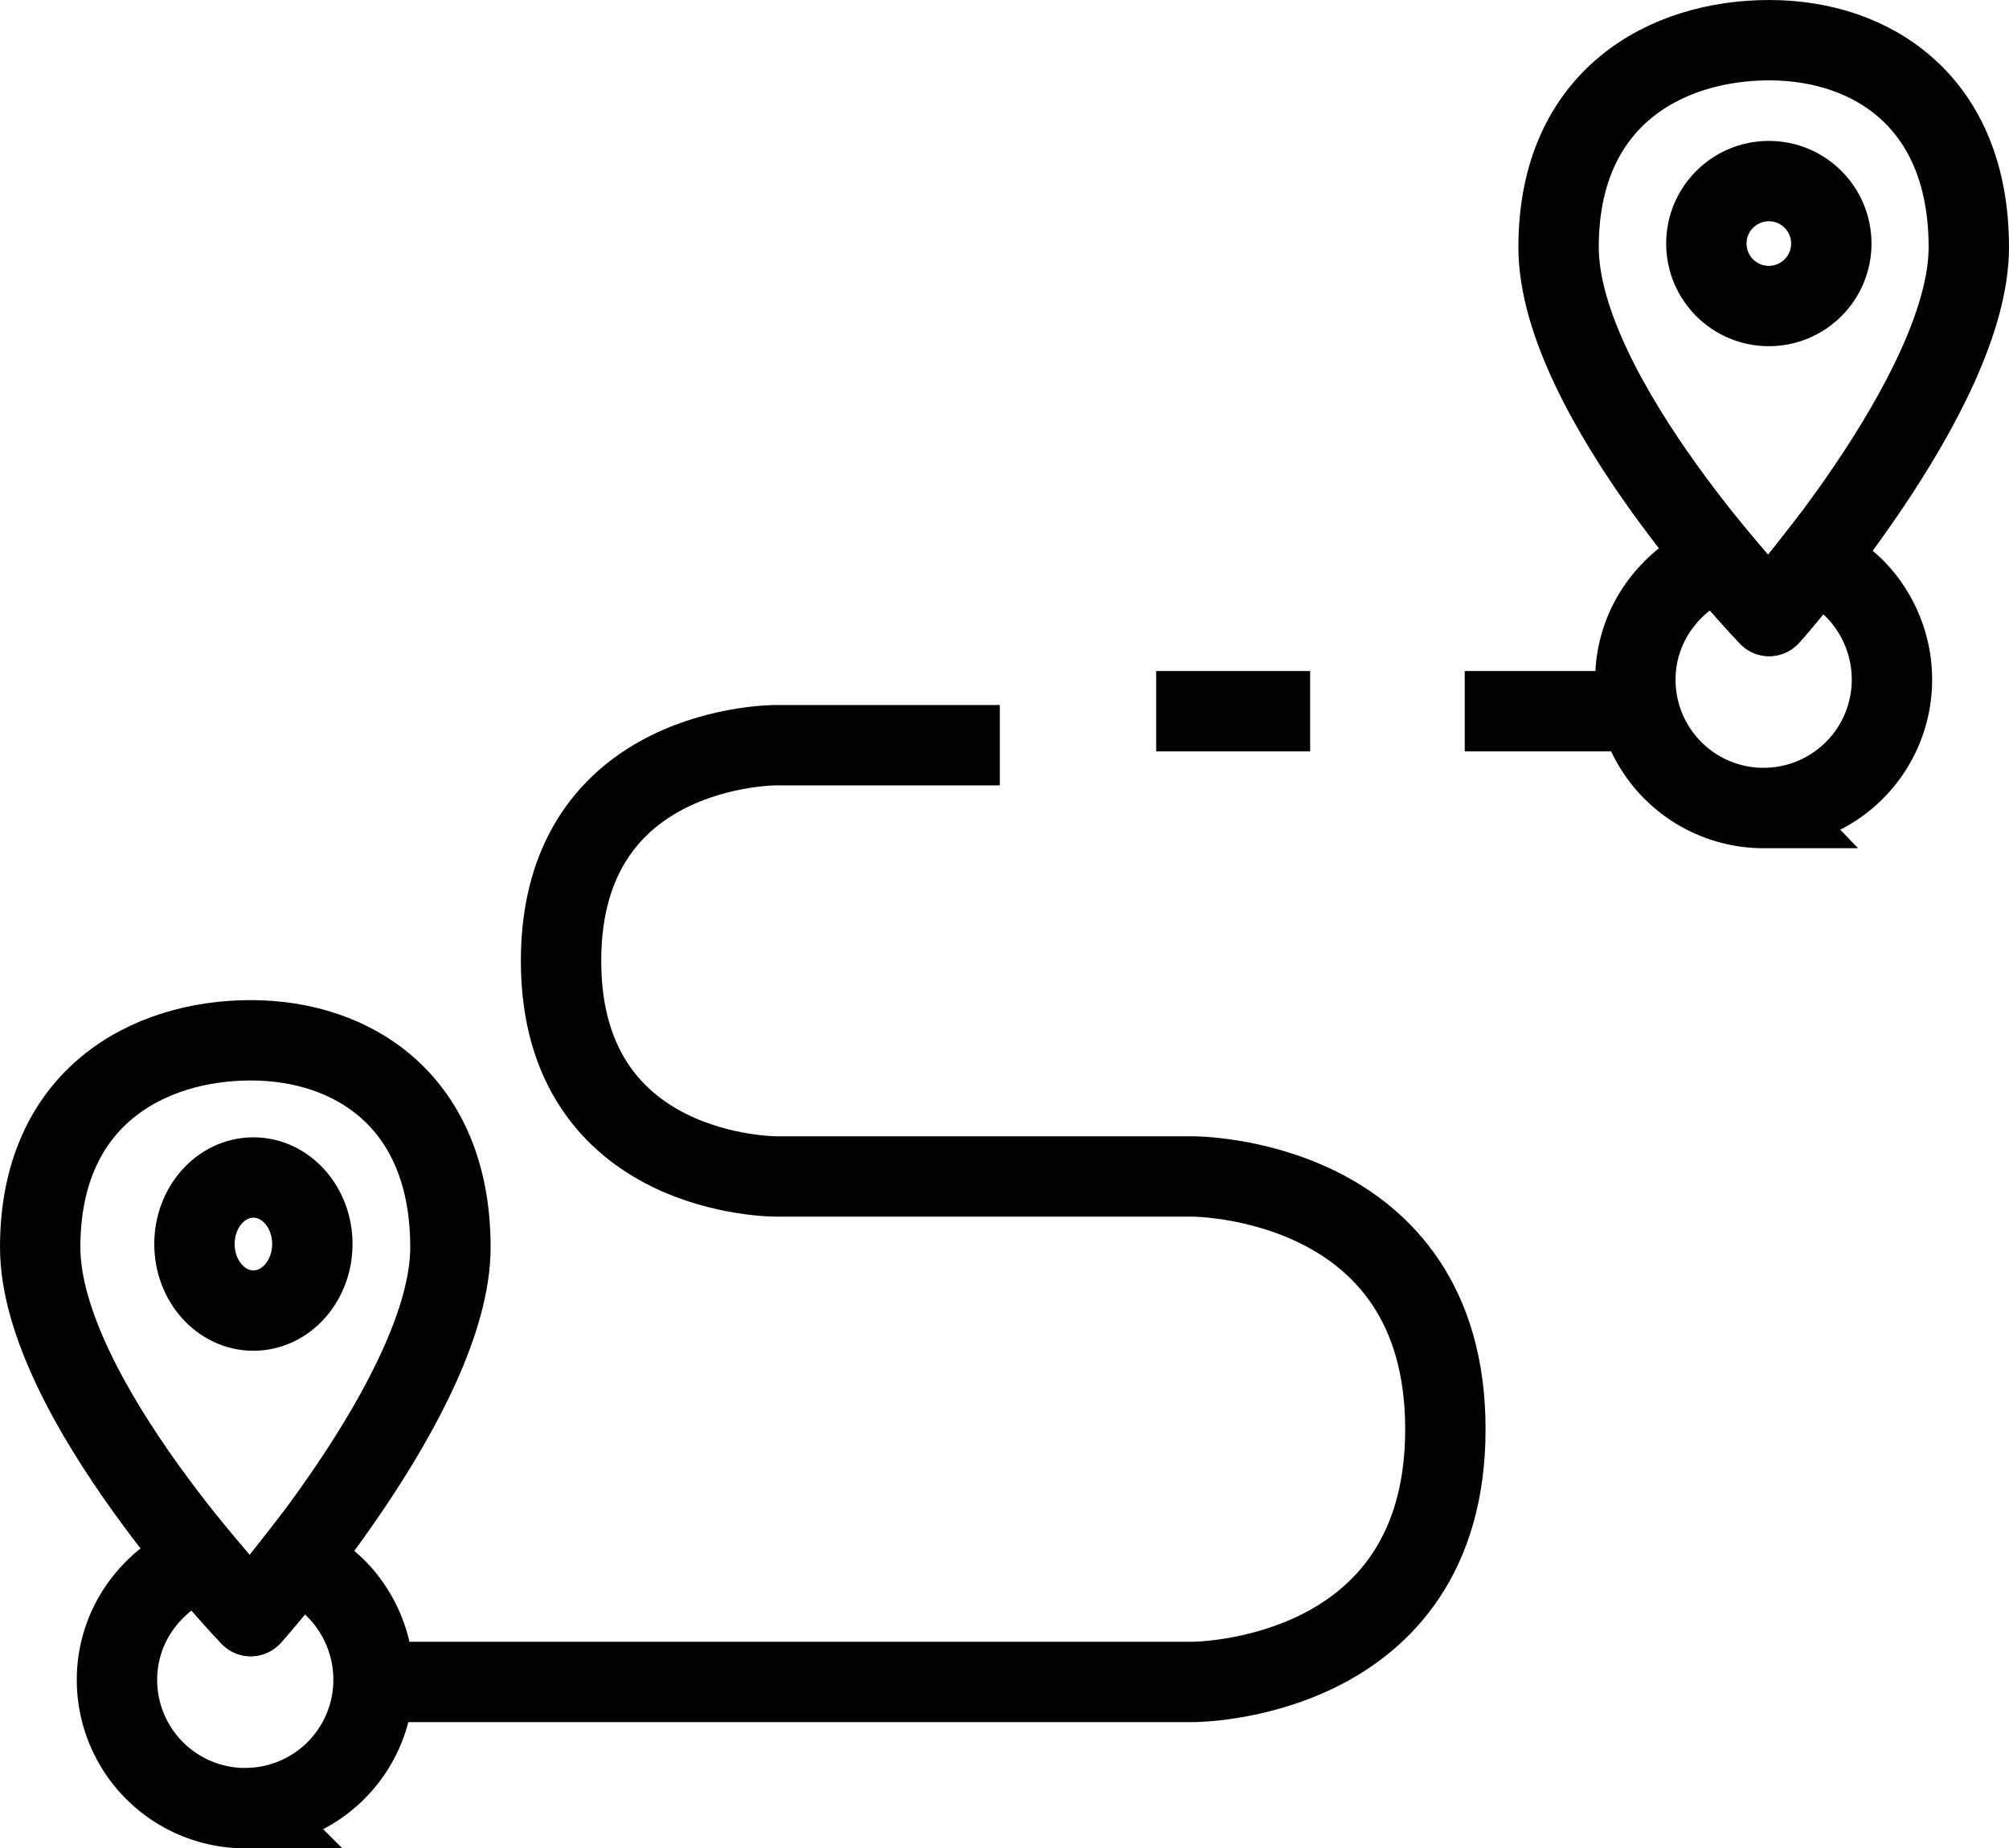
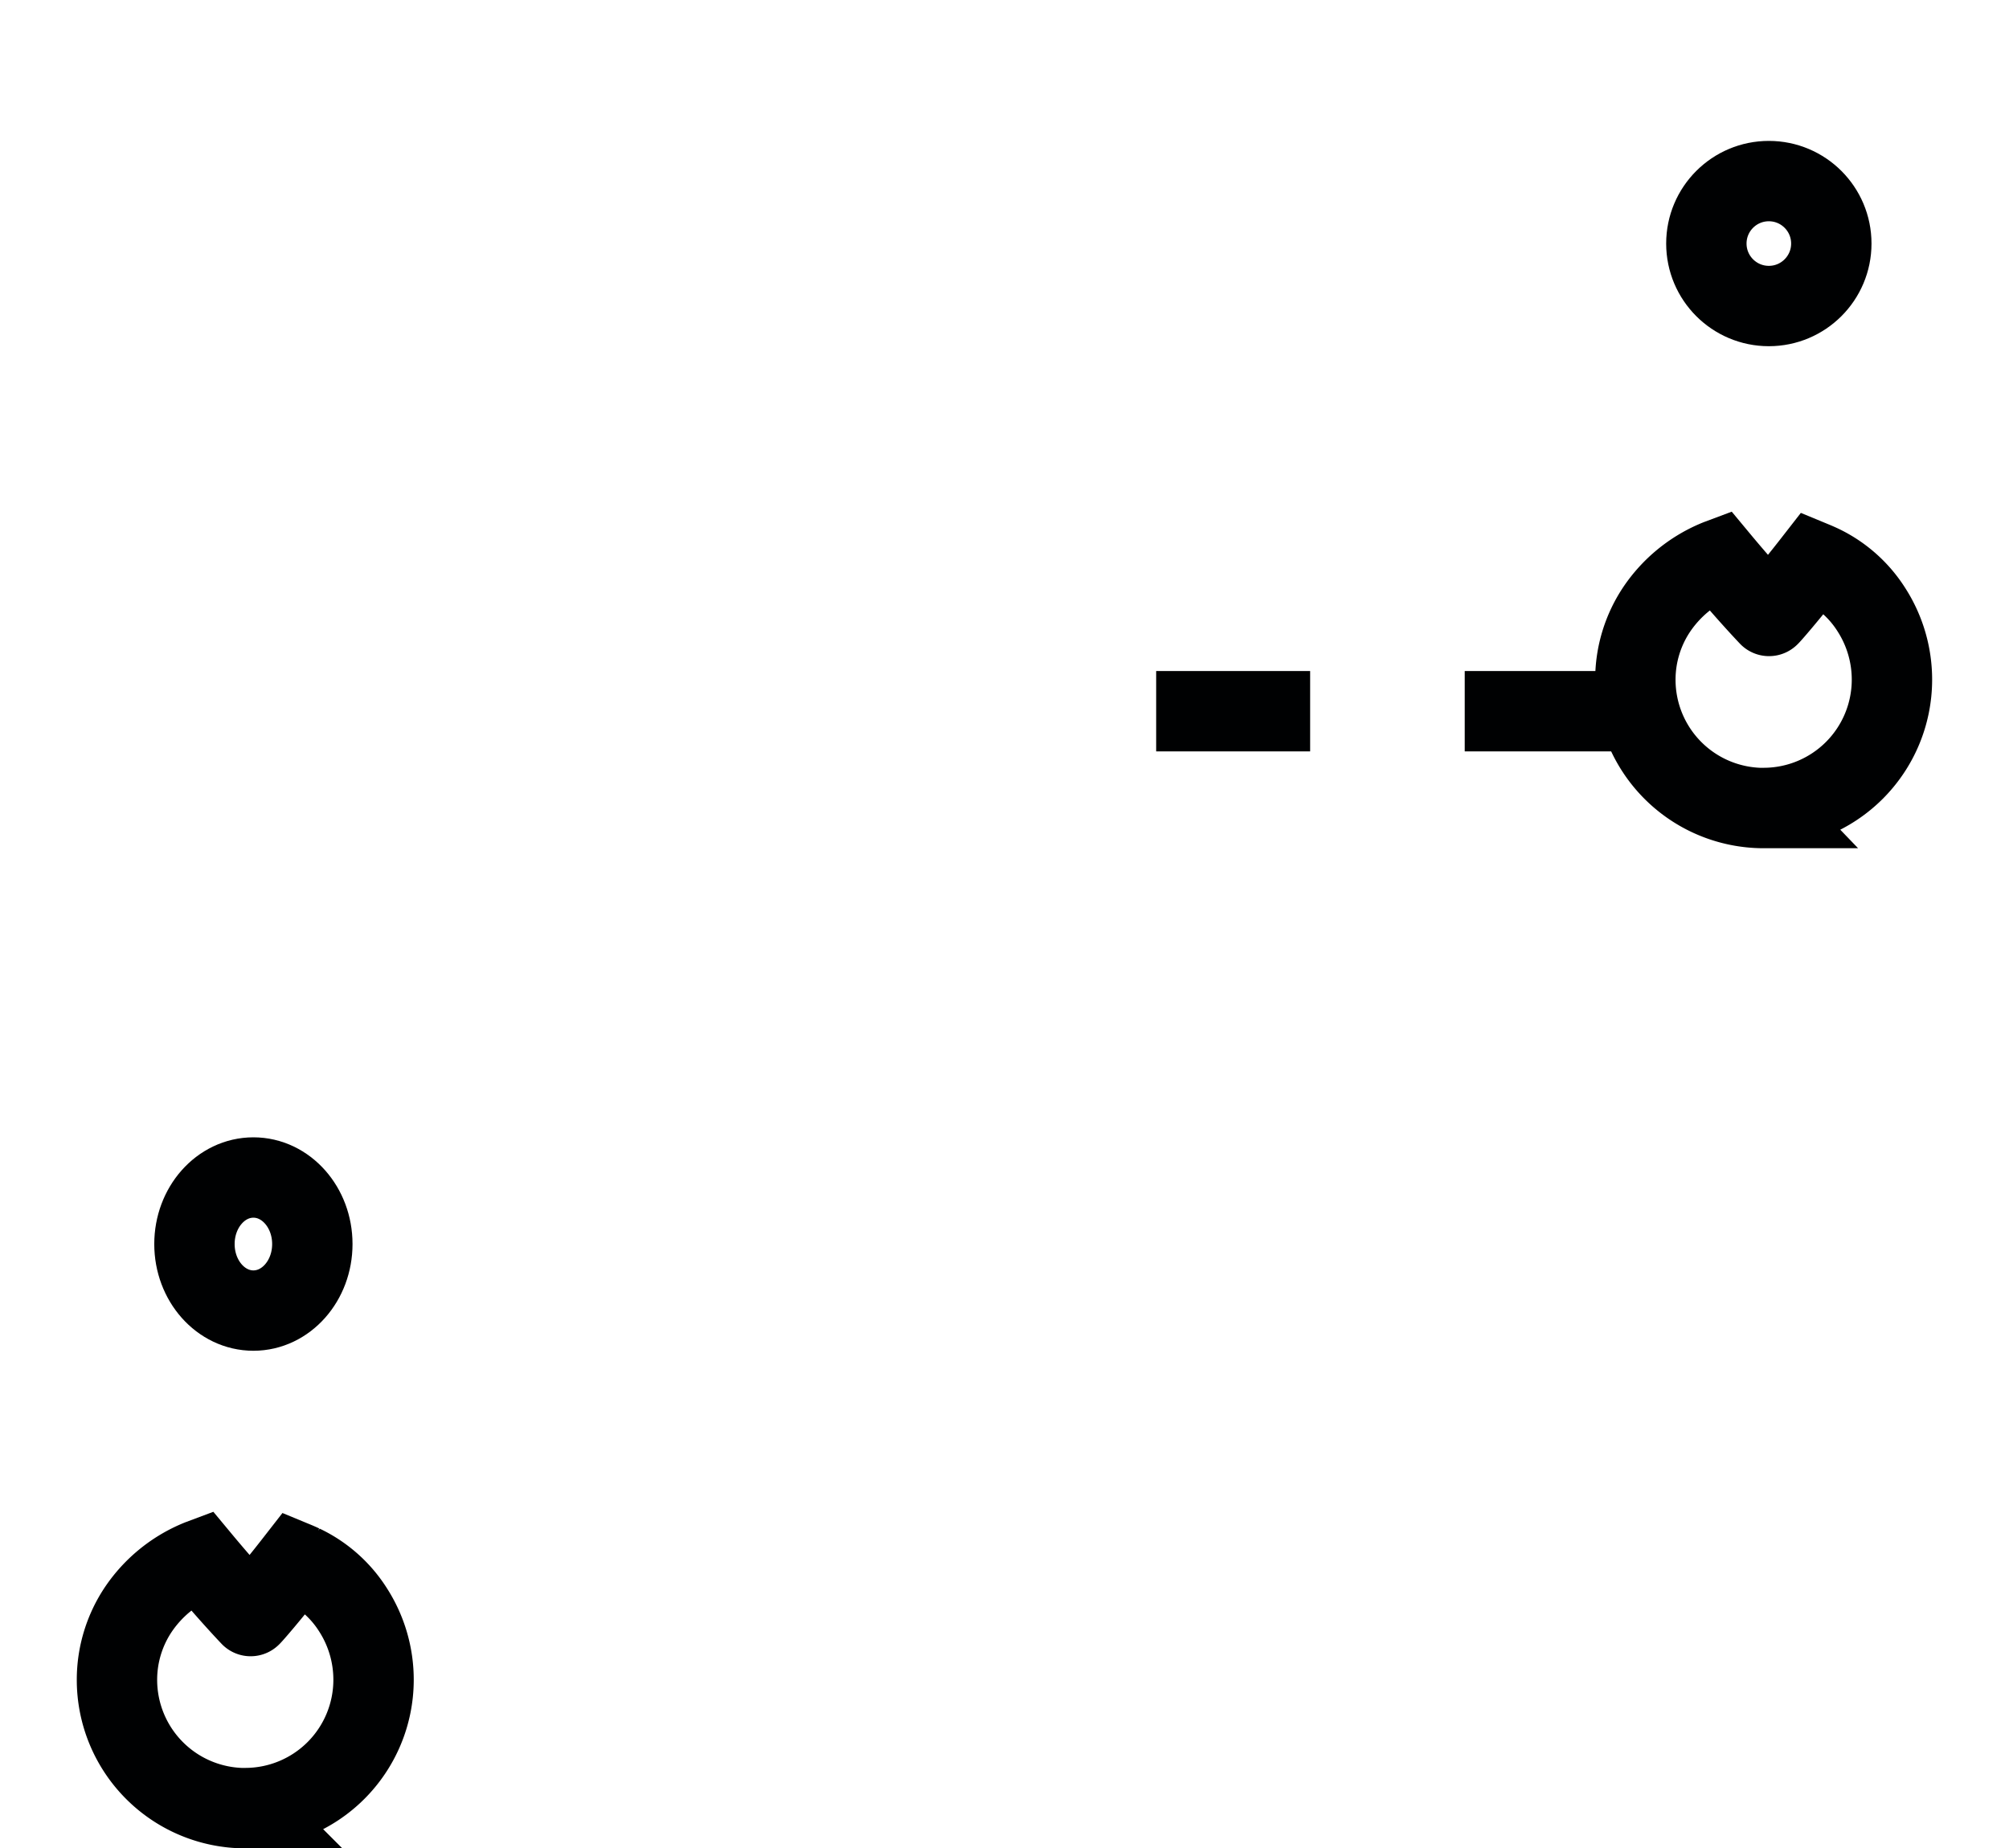
<svg xmlns="http://www.w3.org/2000/svg" width="74.986" height="69" viewBox="0 0 74.986 69">
  <g id="Group_2038" data-name="Group 2038" transform="translate(-1175.019 -934.201)">
    <g id="Group_818" data-name="Group 818" transform="translate(1176.519 935.701)">
-       <path id="Path_547" data-name="Path 547" d="M1255.5,1179.405h29.444s9.435.029,9.435-9.435-9.435-9.435-9.435-9.435h-15.523s-8.05.069-8.05-8.05,8.05-8.05,8.05-8.05h8.328" transform="translate(-1241.93 -1118.117)" fill="none" stroke="#000102" stroke-width="3" />
      <line id="Line_11" data-name="Line 11" x2="5.747" transform="translate(41.654 25.05)" fill="none" stroke="#000102" stroke-width="3" />
      <line id="Line_12" data-name="Line 12" x2="6.131" transform="translate(53.171 25.05)" fill="none" stroke="#000102" stroke-width="3" />
      <g id="Group_816" data-name="Group 816" transform="translate(0 37.335)">
-         <path id="Path_552" data-name="Path 552" d="M1373.579,1081.188c-3.828,0-7.863,2.124-7.863,7.727s7.863,13.767,7.863,13.767,7.449-8.331,7.449-13.767S1377.407,1081.188,1373.579,1081.188Z" transform="translate(-1365.716 -1081.188)" fill="none" stroke="#000102" stroke-linejoin="round" stroke-width="3" />
        <path id="Subtraction_1" data-name="Subtraction 1" d="M4.79,9.285A4.79,4.79,0,0,1,0,4.5a4.715,4.715,0,0,1,.809-2.65A5.038,5.038,0,0,1,2.962.067C3.014.044,3.069.021,3.125,0,4.191,1.283,4.981,2.105,4.989,2.114S5.7,1.321,6.659.089c.087.036.174.075.259.114a4.54,4.54,0,0,1,1.9,1.689,4.827,4.827,0,0,1,.759,2.6,4.79,4.79,0,0,1-4.79,4.79Z" transform="translate(2.866 19.38)" fill="none" stroke="#000102" stroke-width="3" />
        <g id="Ellipse_81" data-name="Ellipse 81" transform="translate(4.258 3.622)" fill="none" stroke="#000102" stroke-width="3">
-           <ellipse cx="3.7" cy="3.984" rx="3.7" ry="3.984" stroke="none" />
          <ellipse cx="3.7" cy="3.984" rx="2.2" ry="2.484" fill="none" />
        </g>
      </g>
      <g id="Group_817" data-name="Group 817" transform="translate(56.674)">
-         <path id="Path_552-2" data-name="Path 552" d="M1373.579,1081.188c-3.828,0-7.863,2.124-7.863,7.727s7.863,13.767,7.863,13.767,7.449-8.331,7.449-13.767S1377.407,1081.188,1373.579,1081.188Z" transform="translate(-1365.716 -1081.188)" fill="none" stroke="#000102" stroke-linejoin="round" stroke-width="3" />
        <path id="Subtraction_1-2" data-name="Subtraction 1" d="M4.79,9.285A4.79,4.79,0,0,1,0,4.5a4.715,4.715,0,0,1,.809-2.65A5.038,5.038,0,0,1,2.962.067C3.014.044,3.069.021,3.125,0,4.191,1.283,4.981,2.105,4.989,2.114S5.7,1.321,6.659.089c.087.036.174.075.259.114a4.54,4.54,0,0,1,1.9,1.689,4.827,4.827,0,0,1,.759,2.6,4.79,4.79,0,0,1-4.79,4.79Z" transform="translate(2.866 19.38)" fill="none" stroke="#000102" stroke-width="3" />
        <g id="Ellipse_81-2" data-name="Ellipse 81" transform="translate(4.016 3.76)" fill="none" stroke="#000102" stroke-width="3">
-           <circle cx="3.832" cy="3.832" r="3.832" stroke="none" />
          <circle cx="3.832" cy="3.832" r="2.332" fill="none" />
        </g>
      </g>
    </g>
  </g>
</svg>